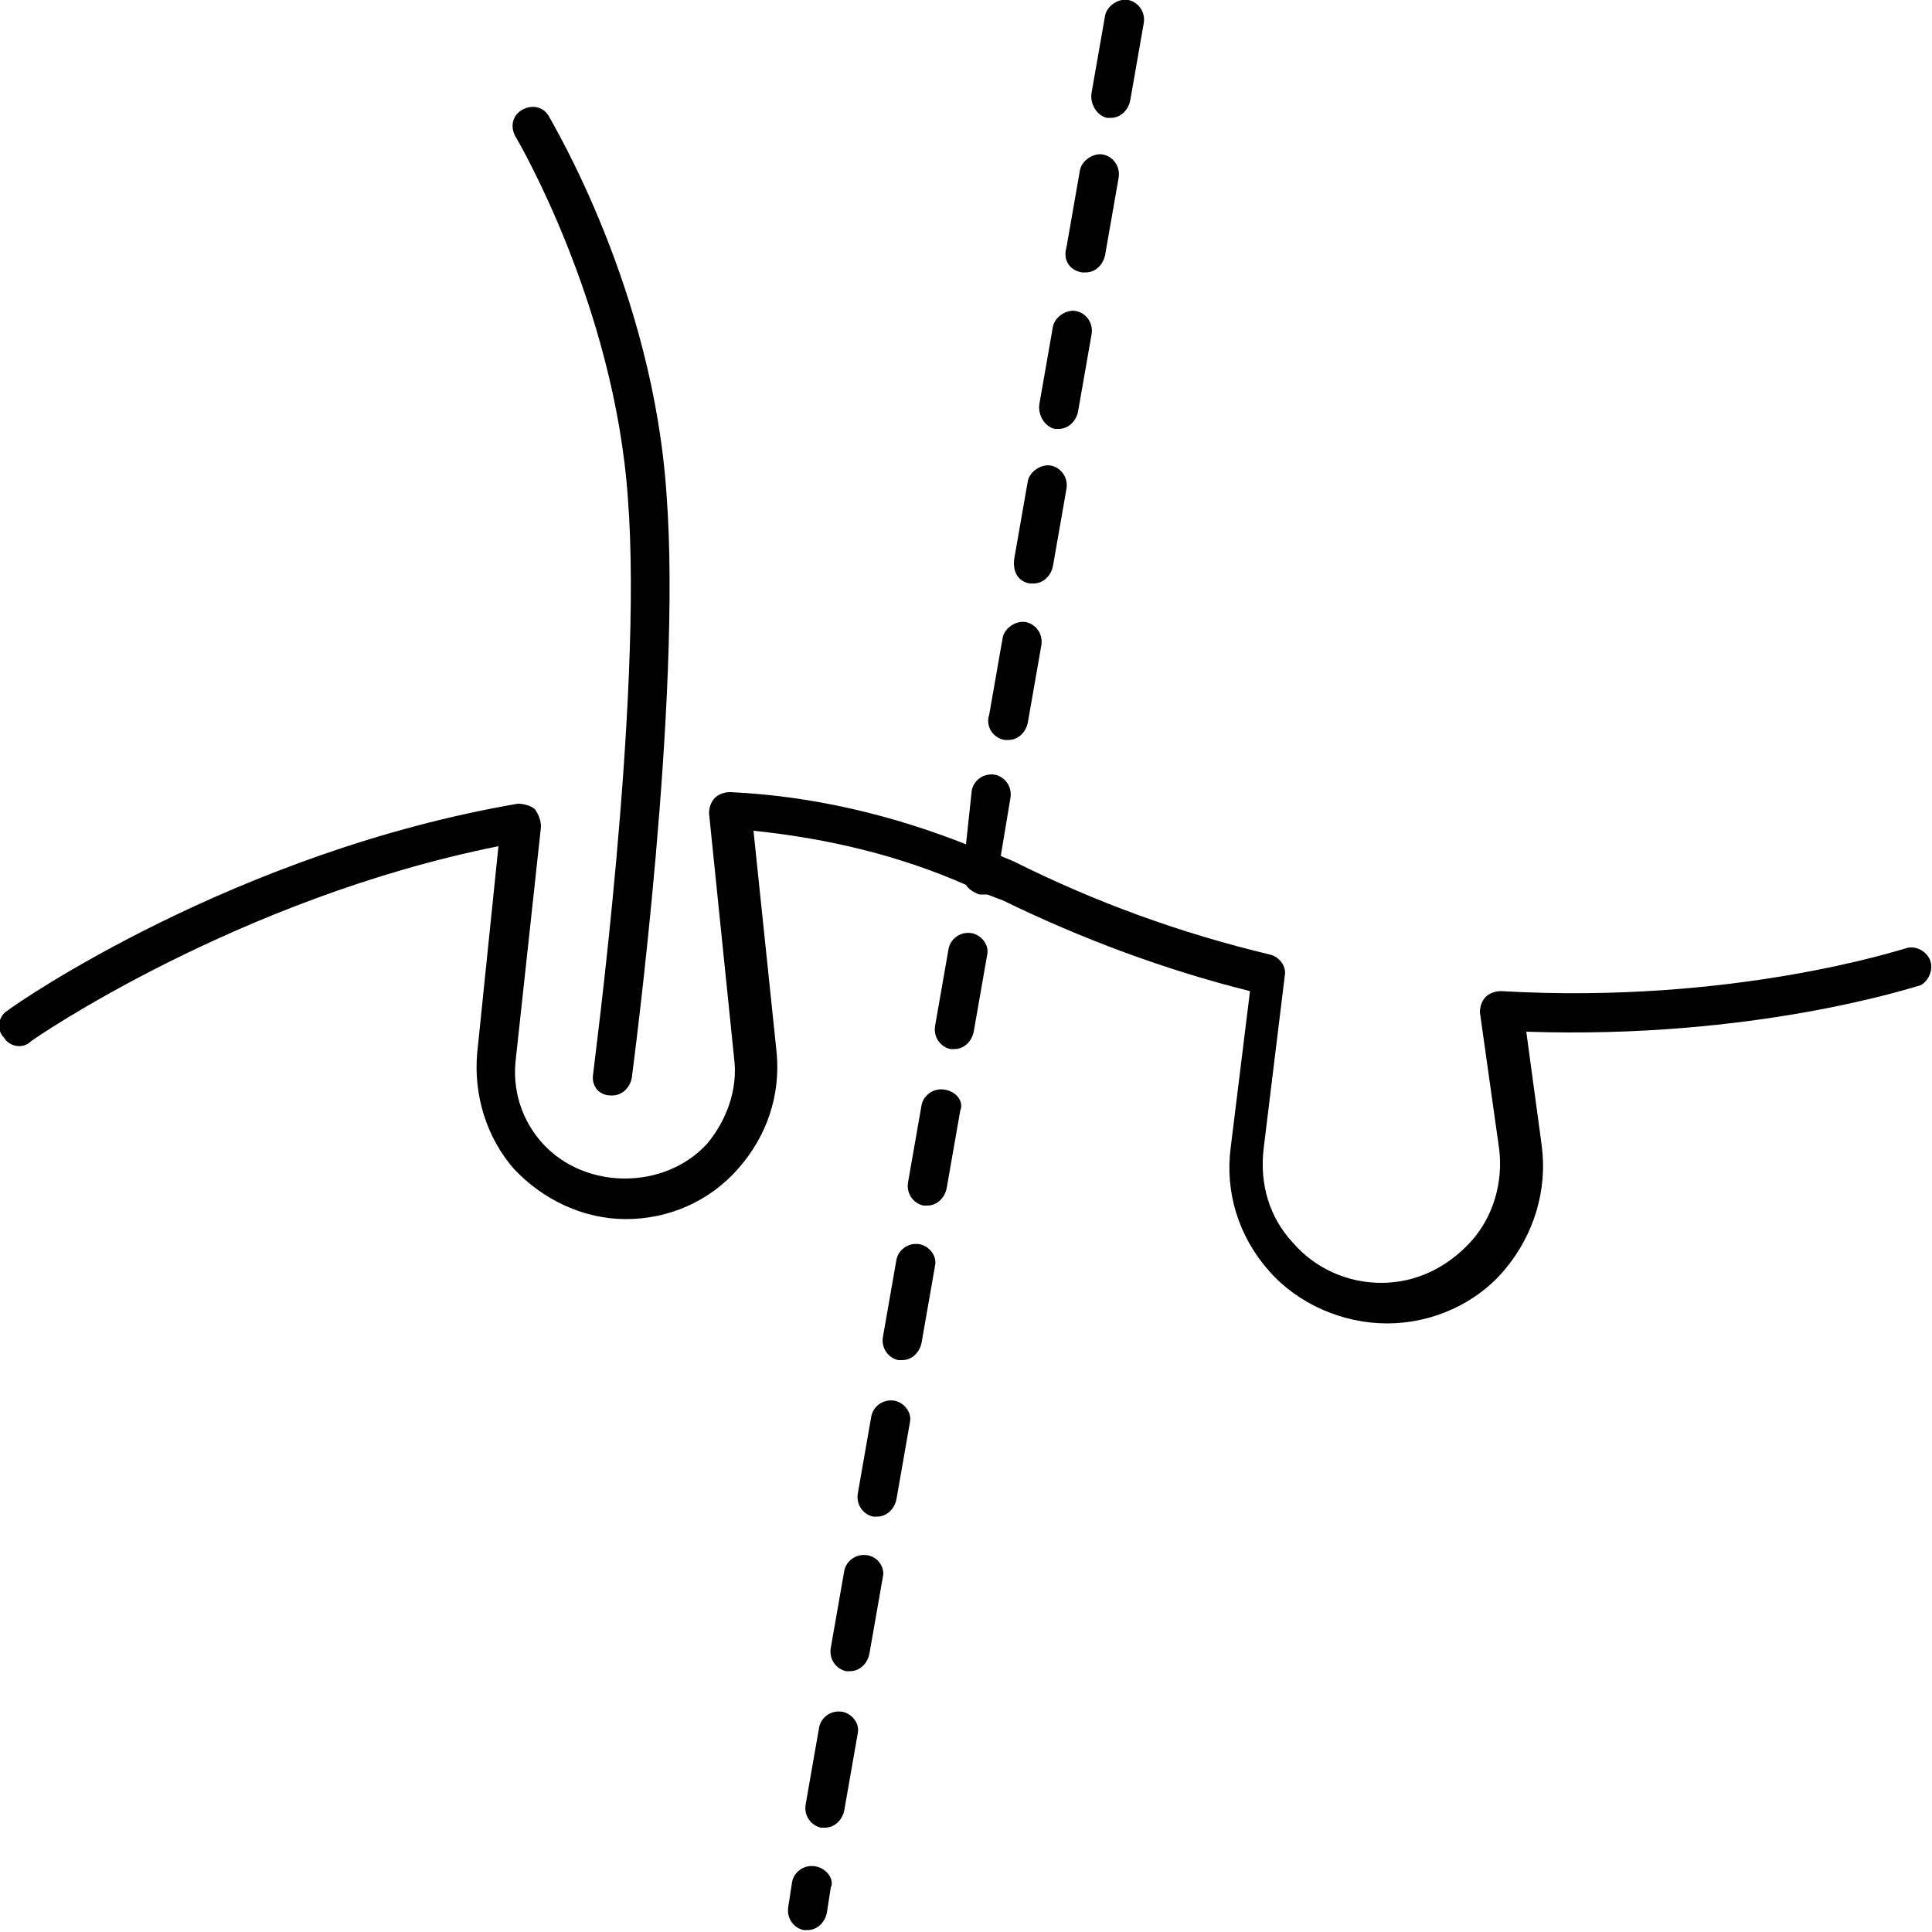
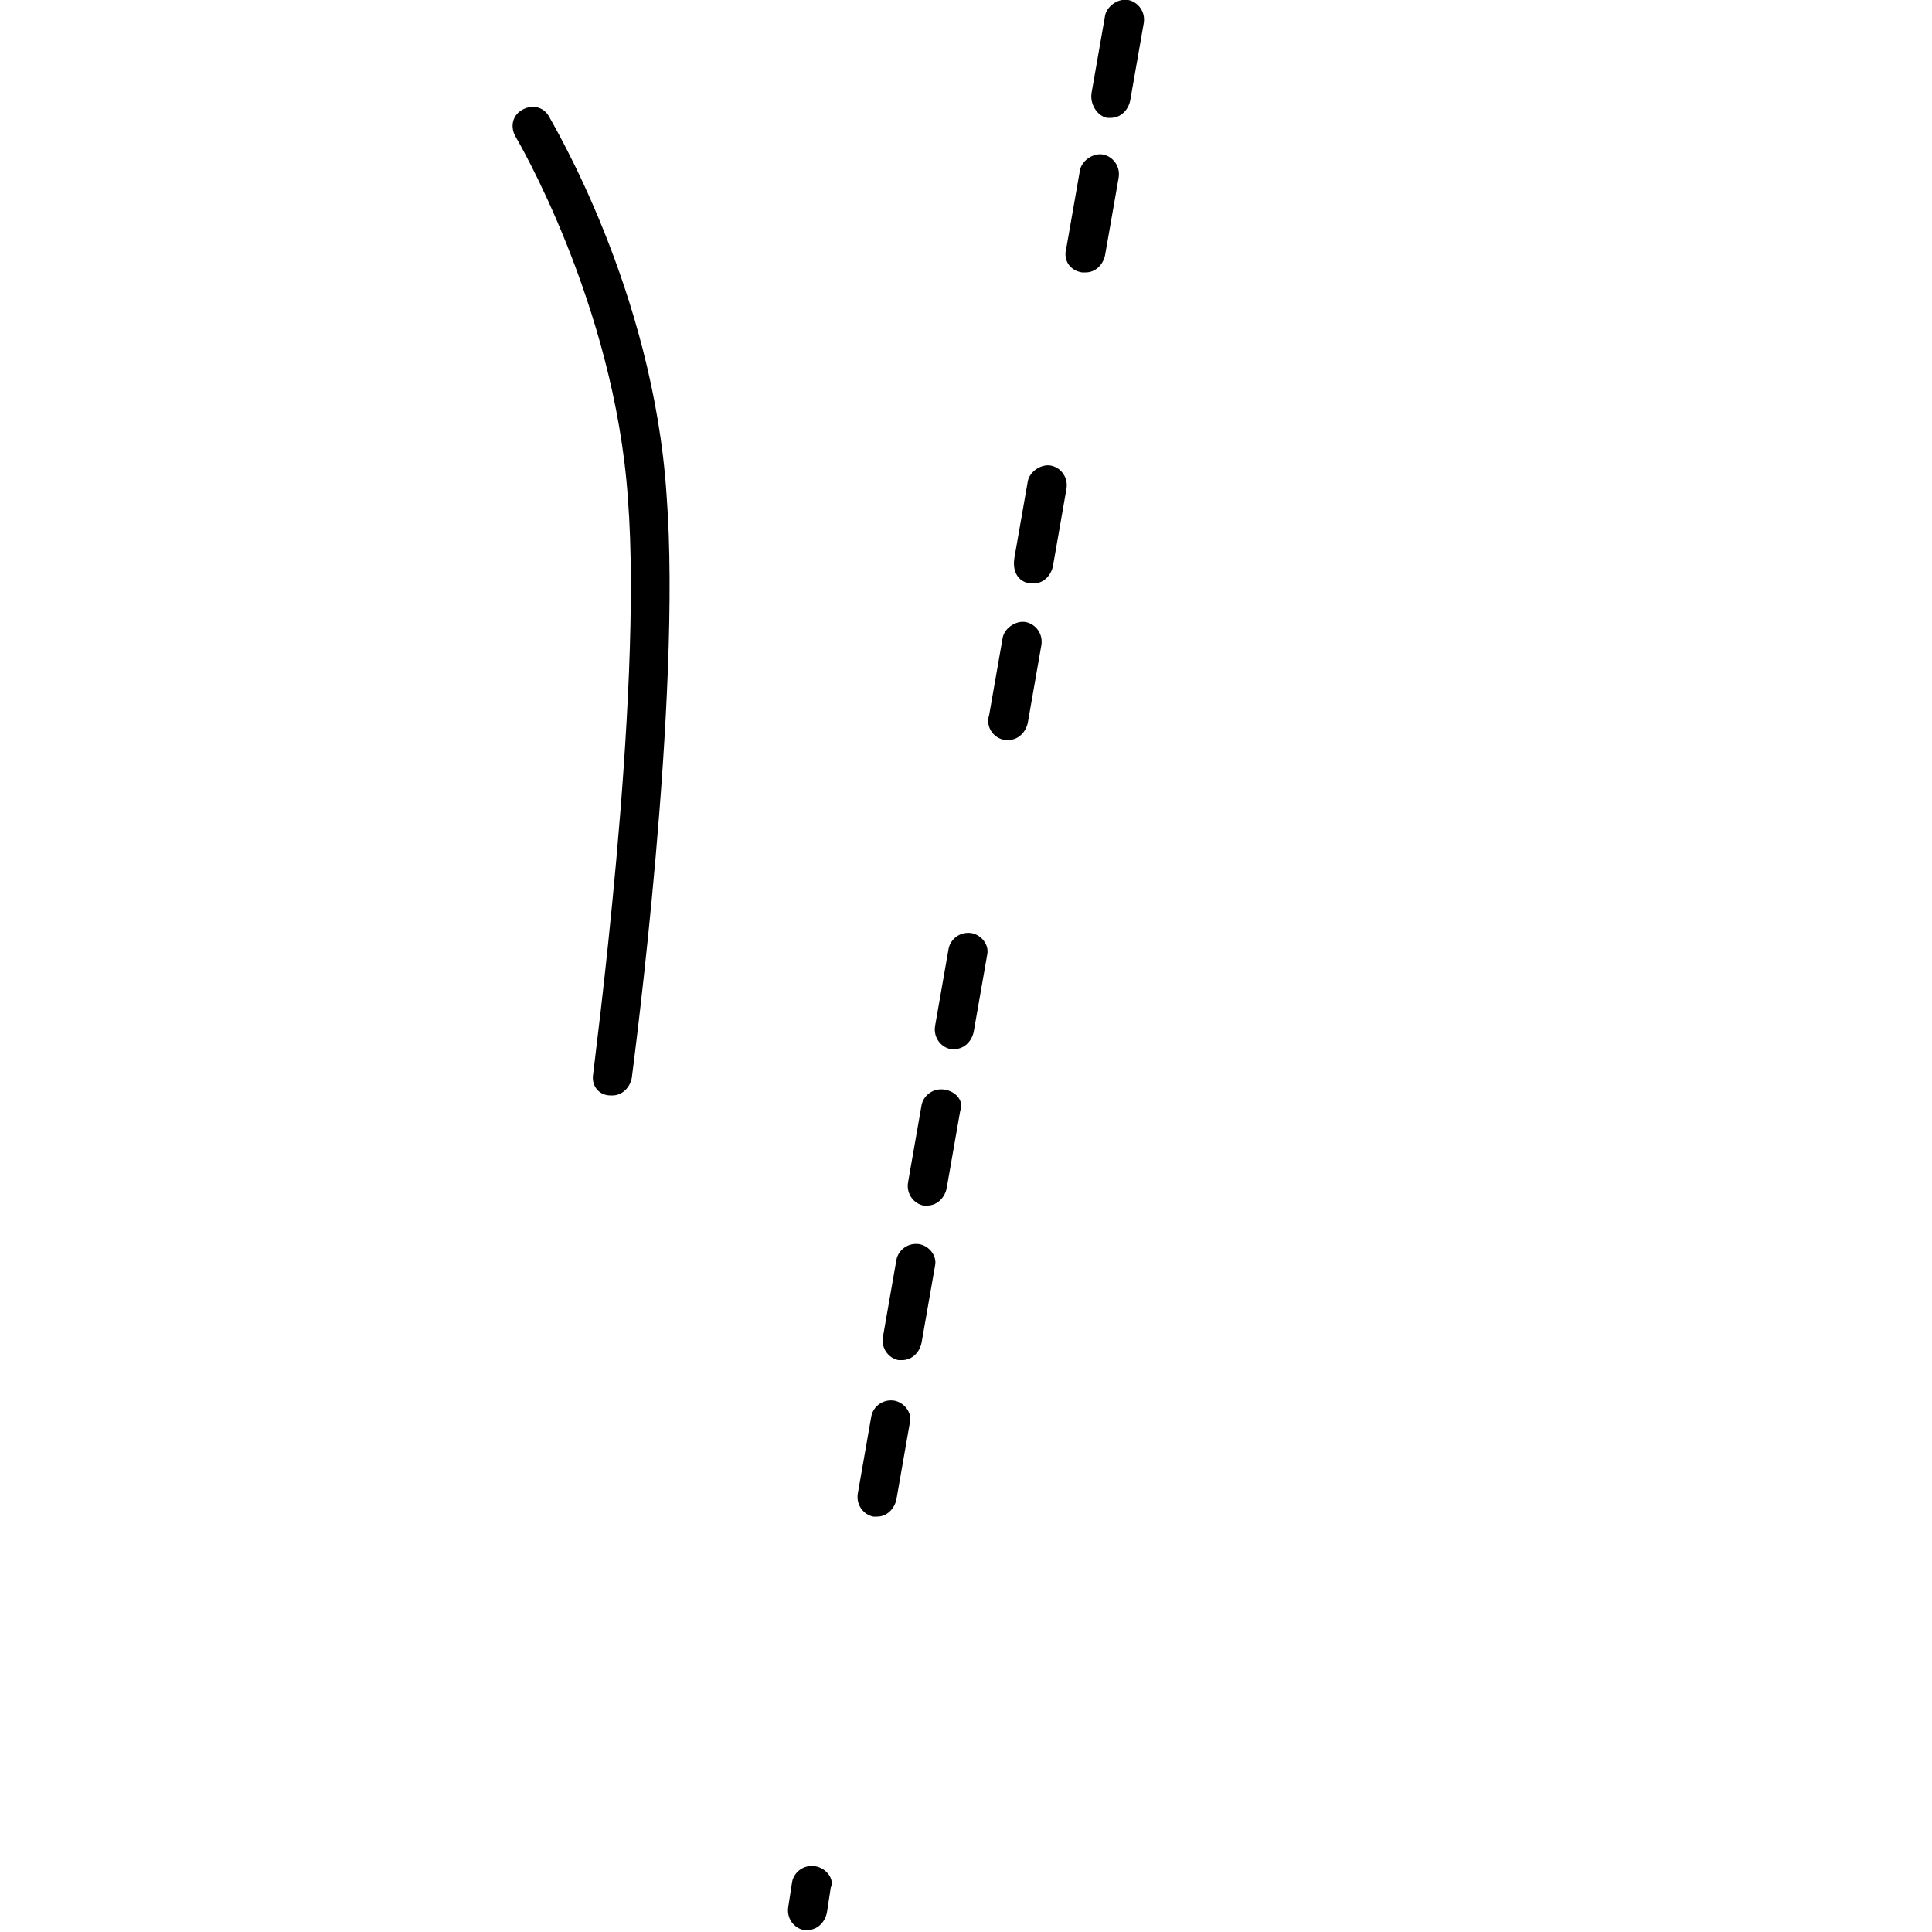
<svg xmlns="http://www.w3.org/2000/svg" class="w-full h-full" version="1.1" id="Layer_1" x="0px" y="0px" viewBox="0 0 100 100" style="fill: currentcolor;" xml:space="preserve">
  <g>
-     <path d="M99.9,49.7c-0.2-0.5-0.8-0.8-1.3-0.6c-0.1,0-8.8,2.9-20.9,2.2c-0.3,0-0.6,0.1-0.8,0.3c-0.2,0.2-0.3,0.5-0.3,0.8l1,7.1     c0.2,1.7-0.3,3.5-1.5,4.8c-1.2,1.3-2.8,2.1-4.6,2.1c-1.7,0-3.4-0.7-4.6-2.1c-1.2-1.3-1.7-3-1.5-4.8l1.1-9c0.1-0.5-0.3-1-0.8-1.1     c-4.6-1.1-9-2.7-13.2-4.8c-0.2-0.1-0.5-0.2-0.7-0.3l0.5-3c0.1-0.6-0.3-1.1-0.8-1.2c-0.6-0.1-1.1,0.3-1.2,0.8L50,43.7     c-3.8-1.5-7.9-2.5-12.2-2.7c-0.3,0-0.6,0.1-0.8,0.3c-0.2,0.2-0.3,0.5-0.3,0.8l1.3,12.7c0.2,1.6-0.4,3.2-1.4,4.4     c-2.2,2.4-6.3,2.4-8.5,0c-1.1-1.2-1.6-2.8-1.4-4.4l1.3-12c0-0.3-0.1-0.6-0.3-0.9c-0.2-0.2-0.6-0.3-0.9-0.3     C12.2,44.1,0.9,51.9,0.4,52.3c-0.5,0.3-0.6,1-0.2,1.4c0.3,0.5,1,0.6,1.4,0.2c0.1-0.1,10.7-7.4,24.2-10.1l-1.1,10.7     c-0.2,2.2,0.5,4.4,1.9,6c1.5,1.6,3.6,2.6,5.8,2.6c2.2,0,4.3-0.9,5.8-2.6s2.2-3.8,2-6l-1.2-11.5c3.9,0.4,7.6,1.3,11,2.8     c0.1,0.2,0.4,0.4,0.7,0.5c0.1,0,0.1,0,0.2,0c0.1,0,0.1,0,0.2,0c0.3,0.1,0.5,0.2,0.8,0.3c4.1,2,8.4,3.6,12.8,4.7l-1,8.1     c-0.3,2.3,0.4,4.6,2,6.4c1.5,1.7,3.8,2.7,6.1,2.7c2.3,0,4.6-1,6.1-2.8c1.5-1.8,2.2-4.1,1.9-6.4l-0.8-5.9c11.8,0.4,20-2.3,20.4-2.4     C99.8,50.8,100.1,50.2,99.9,49.7z" />
    <path d="M32.5,25.8c0.8,10.3-1.8,29.6-1.8,29.8c-0.1,0.6,0.3,1.1,0.9,1.1c0,0,0.1,0,0.1,0c0.5,0,0.9-0.4,1-0.9     c0.1-0.8,2.6-19.7,1.8-30.2C33.8,15,28.6,6.4,28.4,6c-0.3-0.5-0.9-0.6-1.4-0.3c-0.5,0.3-0.6,0.9-0.3,1.4     C26.7,7.1,31.8,15.7,32.5,25.8z" />
    <path d="M52,38.3c0.1,0,0.1,0,0.2,0c0.5,0,0.9-0.4,1-0.9l0.7-4c0.1-0.6-0.3-1.1-0.8-1.2c-0.5-0.1-1.1,0.3-1.2,0.8l-0.7,4     C51,37.6,51.4,38.2,52,38.3z" />
    <path d="M53.3,30.2c0.1,0,0.1,0,0.2,0c0.5,0,0.9-0.4,1-0.9l0.7-4c0.1-0.6-0.3-1.1-0.8-1.2c-0.5-0.1-1.1,0.3-1.2,0.8l-0.7,4     C52.4,29.6,52.7,30.1,53.3,30.2z" />
    <path d="M57.3,6.1c0.1,0,0.1,0,0.2,0c0.5,0,0.9-0.4,1-0.9l0.7-4c0.1-0.6-0.3-1.1-0.8-1.2c-0.5-0.1-1.1,0.3-1.2,0.8l-0.7,4     C56.4,5.4,56.8,6,57.3,6.1z" />
-     <path d="M54.6,22.2c0.1,0,0.1,0,0.2,0c0.5,0,0.9-0.4,1-0.9l0.7-4c0.1-0.6-0.3-1.1-0.8-1.2c-0.5-0.1-1.1,0.3-1.2,0.8l-0.7,4     C53.7,21.5,54.1,22.1,54.6,22.2z" />
    <path d="M56,14.1c0.1,0,0.1,0,0.2,0c0.5,0,0.9-0.4,1-0.9l0.7-4c0.1-0.6-0.3-1.1-0.8-1.2c-0.5-0.1-1.1,0.3-1.2,0.8l-0.7,4     C55,13.5,55.4,14,56,14.1z" />
-     <path d="M43.6,88.6c-0.6-0.1-1.1,0.3-1.2,0.8l-0.7,4c-0.1,0.6,0.3,1.1,0.8,1.2c0.1,0,0.1,0,0.2,0c0.5,0,0.9-0.4,1-0.9l0.7-4     C44.5,89.2,44.1,88.7,43.6,88.6z" />
    <path d="M47.6,64.4c-0.6-0.1-1.1,0.3-1.2,0.8l-0.7,4c-0.1,0.6,0.3,1.1,0.8,1.2c0.1,0,0.1,0,0.2,0c0.5,0,0.9-0.4,1-0.9l0.7-4     C48.5,65,48.1,64.5,47.6,64.4z" />
    <path d="M48.9,56.4c-0.6-0.1-1.1,0.3-1.2,0.8l-0.7,4c-0.1,0.6,0.3,1.1,0.8,1.2c0.1,0,0.1,0,0.2,0c0.5,0,0.9-0.4,1-0.9l0.7-4     C49.9,57,49.5,56.5,48.9,56.4z" />
    <path d="M50.3,48.3c-0.6-0.1-1.1,0.3-1.2,0.8l-0.7,4c-0.1,0.6,0.3,1.1,0.8,1.2c0.1,0,0.1,0,0.2,0c0.5,0,0.9-0.4,1-0.9l0.7-4     C51.2,48.9,50.8,48.4,50.3,48.3z" />
-     <path d="M44.9,80.5c-0.6-0.1-1.1,0.3-1.2,0.8l-0.7,4c-0.1,0.6,0.3,1.1,0.8,1.2c0.1,0,0.1,0,0.2,0c0.5,0,0.9-0.4,1-0.9l0.7-4     C45.8,81.2,45.5,80.6,44.9,80.5z" />
    <path d="M46.3,72.5c-0.6-0.1-1.1,0.3-1.2,0.8l-0.7,4c-0.1,0.6,0.3,1.1,0.8,1.2c0.1,0,0.1,0,0.2,0c0.5,0,0.9-0.4,1-0.9l0.7-4     C47.2,73.1,46.8,72.6,46.3,72.5z" />
    <path d="M42.2,96.6c-0.6-0.1-1.1,0.3-1.2,0.8l-0.2,1.3c-0.1,0.6,0.3,1.1,0.8,1.2c0.1,0,0.1,0,0.2,0c0.5,0,0.9-0.4,1-0.9l0.2-1.3     C43.2,97.3,42.8,96.7,42.2,96.6z" />
  </g>
</svg>